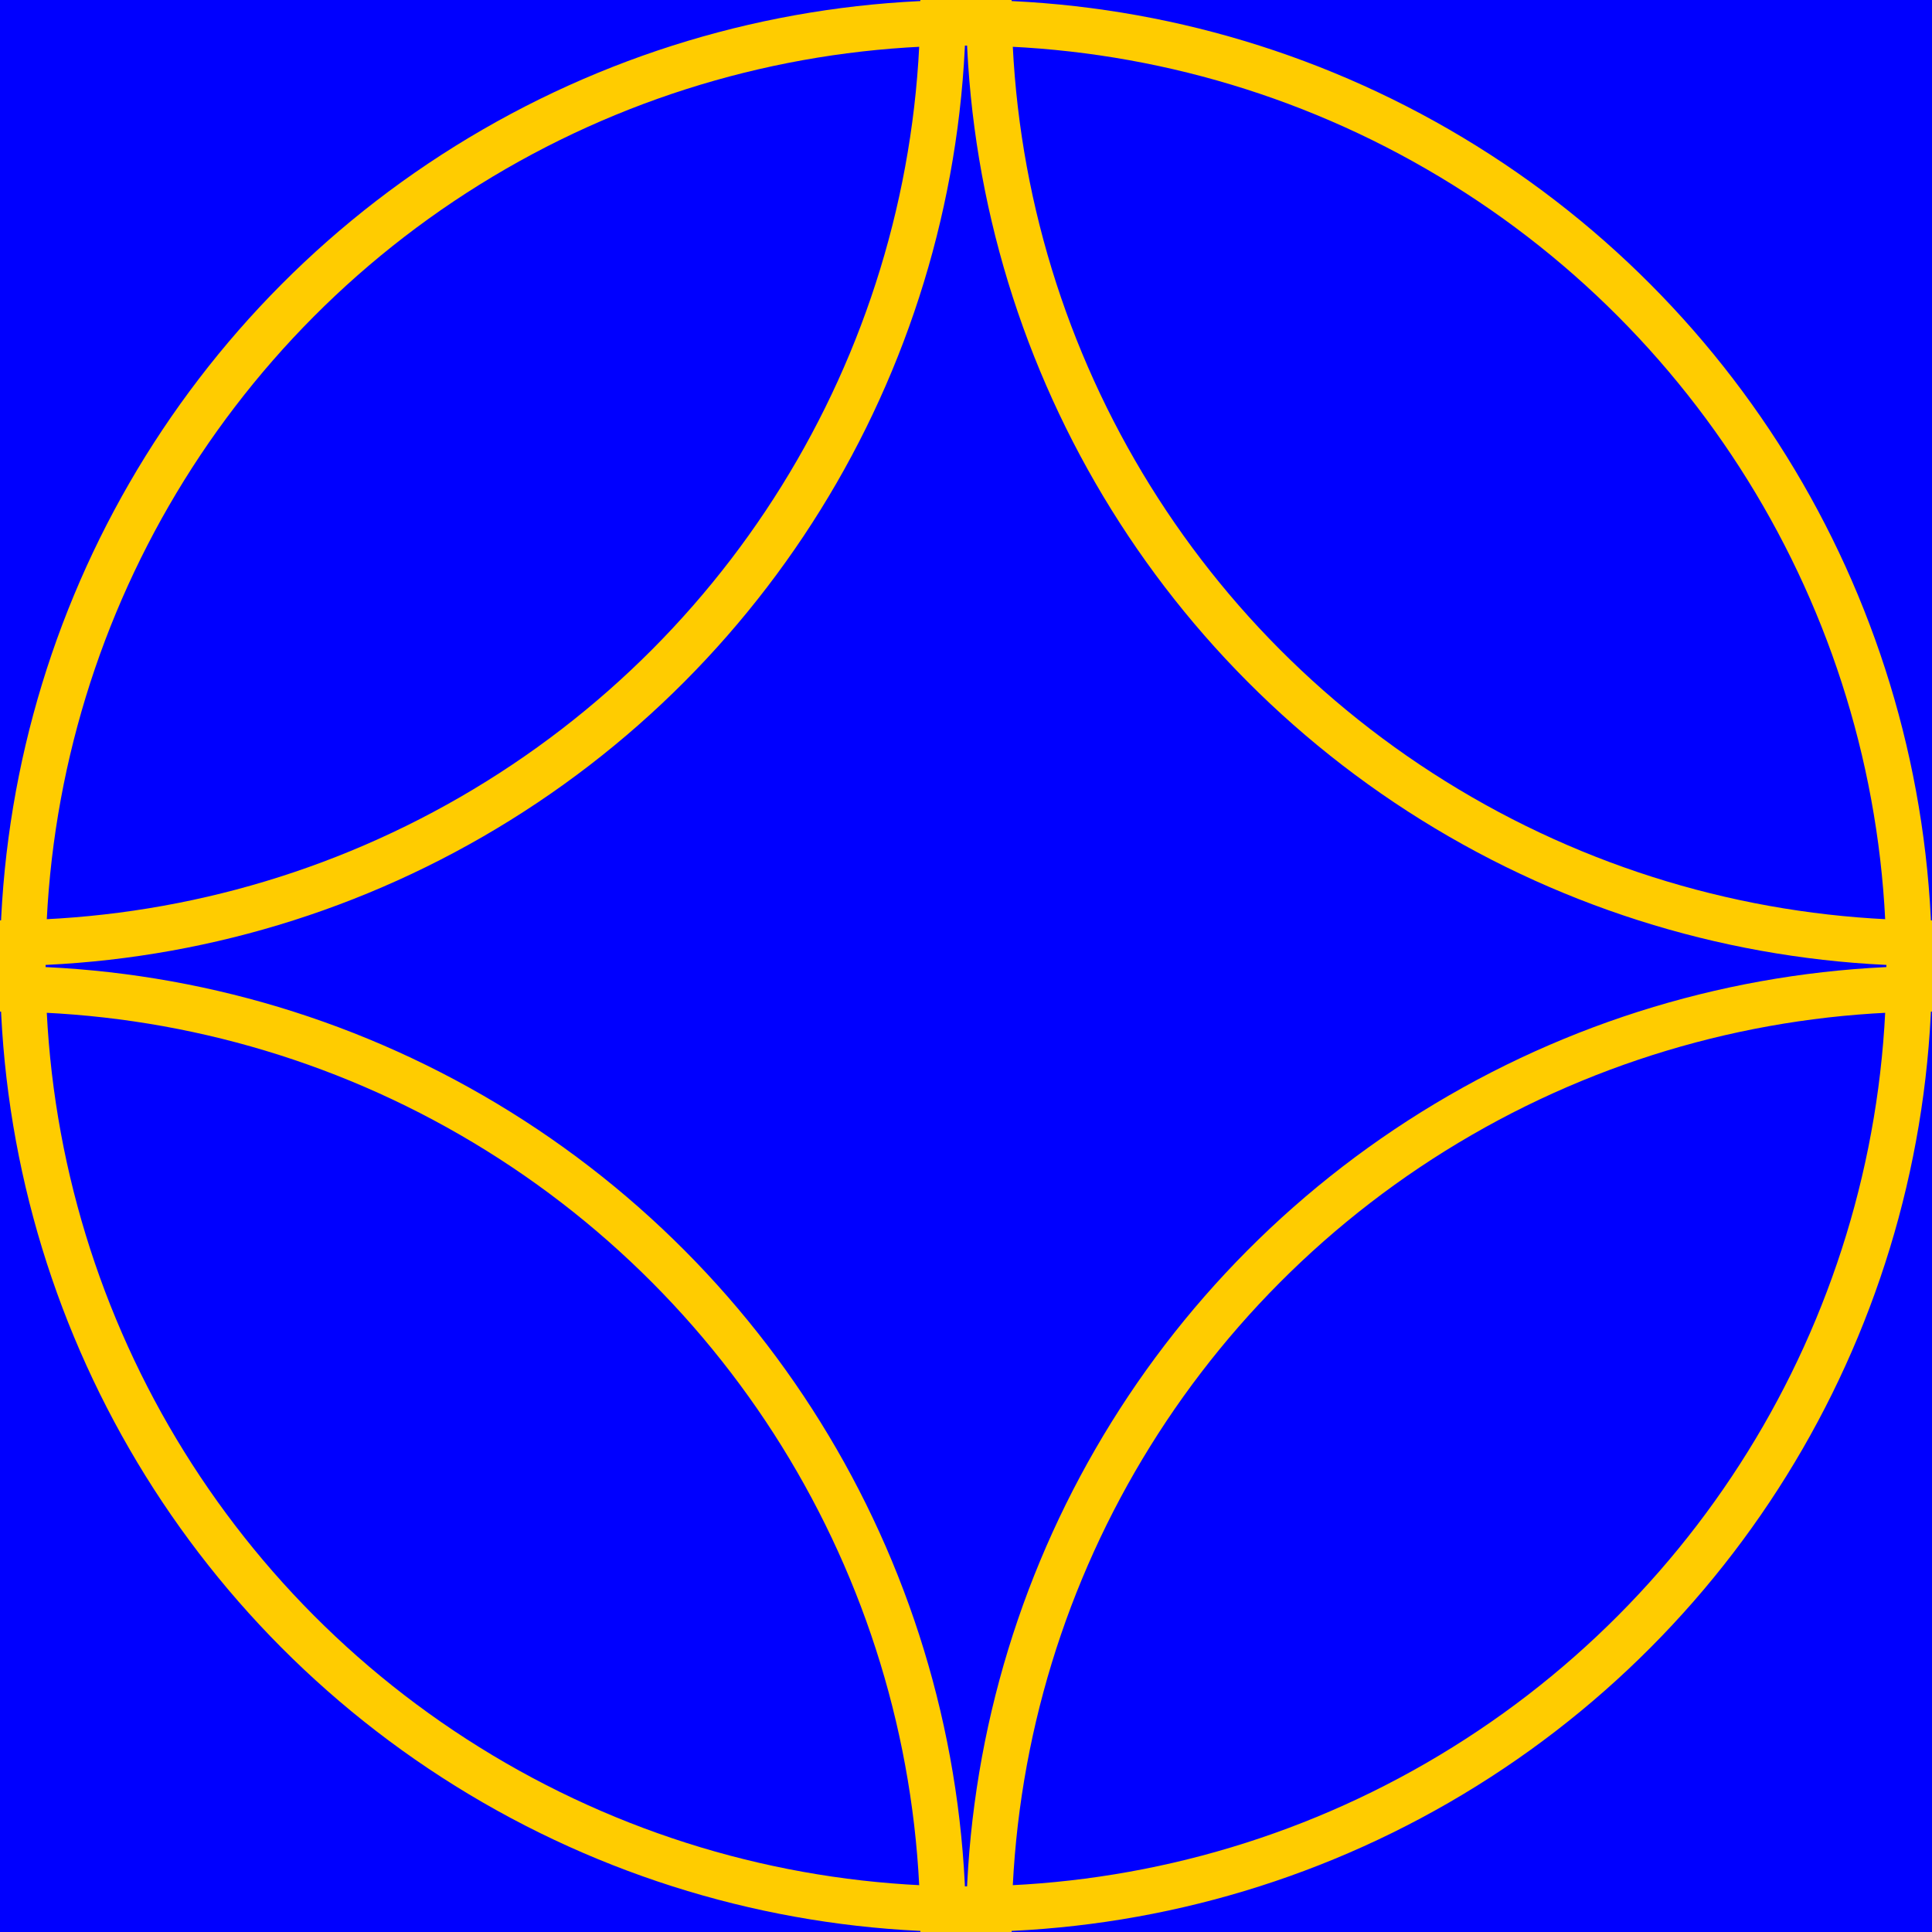
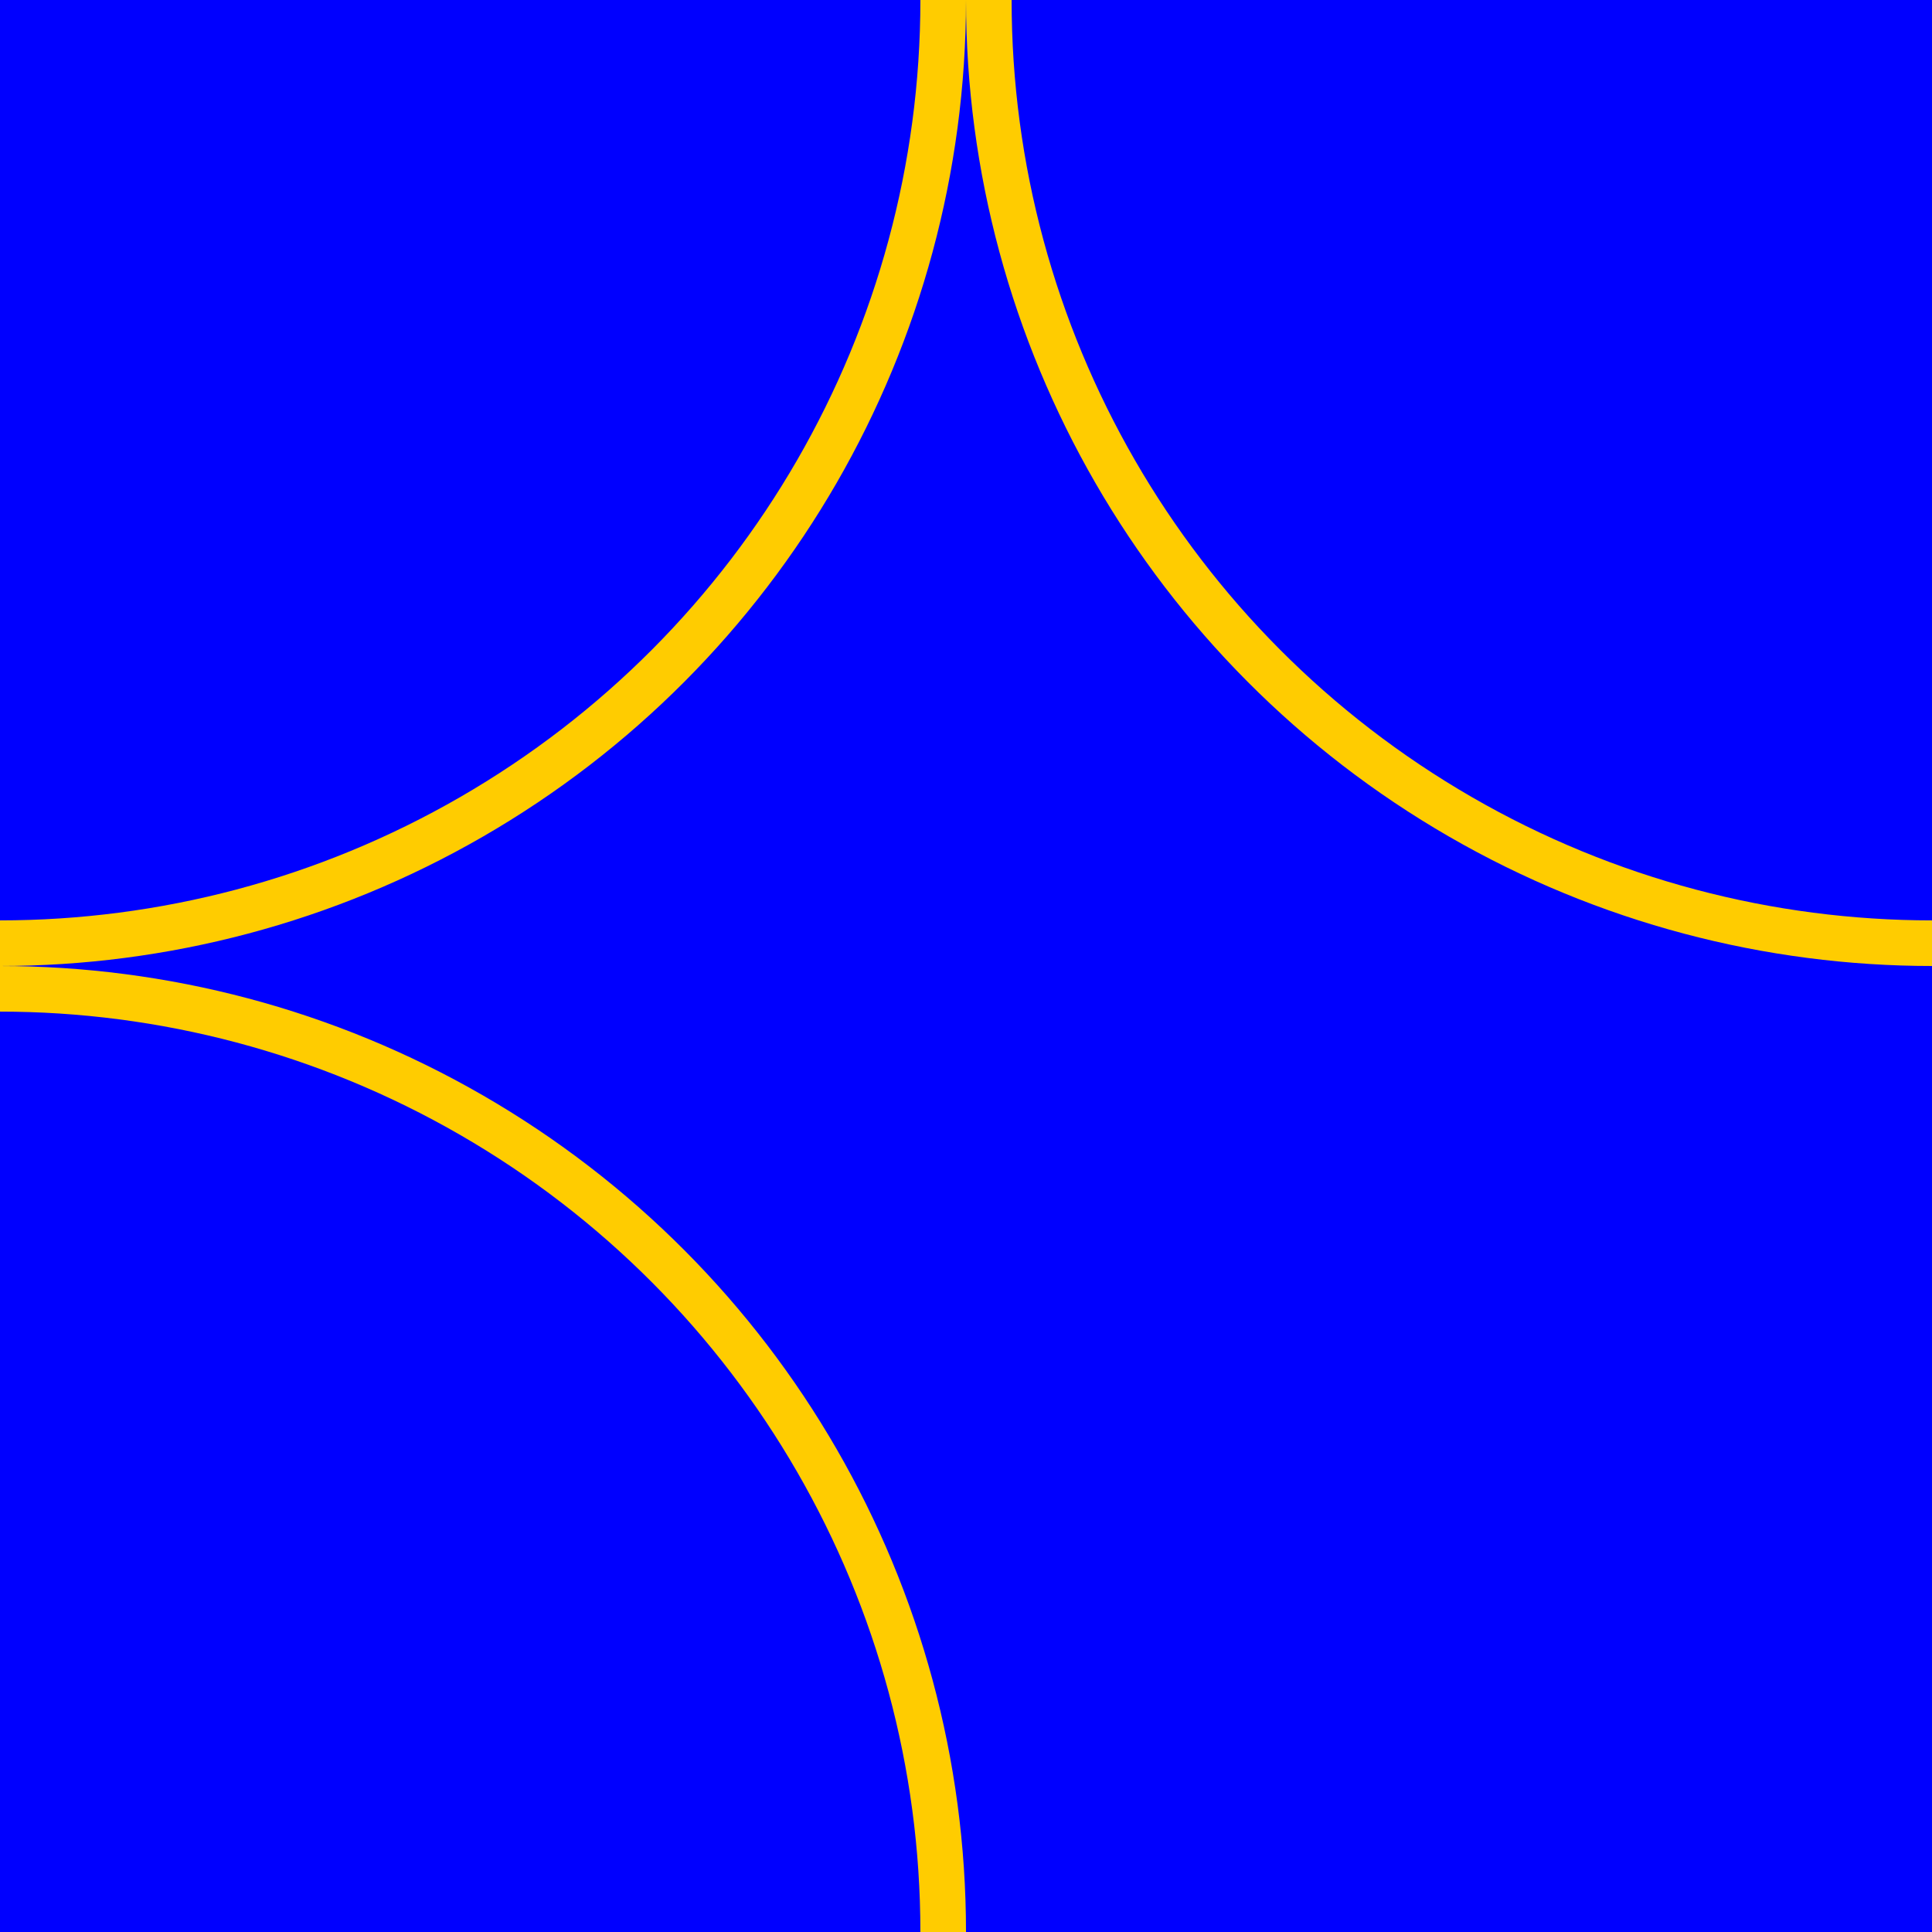
<svg xmlns="http://www.w3.org/2000/svg" width="84.667mm" height="84.667mm" viewBox="0 0 84.667 84.667" version="1.1" id="svg1">
  <defs id="defs1">
    <clipPath clipPathUnits="userSpaceOnUse" id="clipPath2">
      <rect style="fill:#ac9d93;fill-opacity:1;fill-rule:evenodd;stroke:none;stroke-width:1" id="rect3" width="84.667" height="84.667" x="63.5" y="127" />
    </clipPath>
    <clipPath clipPathUnits="userSpaceOnUse" id="clipPath3">
      <rect style="fill:#ac9d93;fill-opacity:1;fill-rule:evenodd;stroke:none;stroke-width:1" id="rect4" width="84.667" height="84.667" x="42.333" y="42.333" />
    </clipPath>
  </defs>
  <g id="g4" transform="translate(-42.333,-42.333)">
    <rect style="fill:#0000ff;fill-opacity:1;fill-rule:evenodd;stroke:none;stroke-width:1" id="rect1" width="169.333" height="169.333" x="0" y="0" clip-path="url(#clipPath3)" />
    <g id="layer1" transform="translate(-21.167,-84.667)" clip-path="url(#clipPath2)">
      <circle style="fill:none;fill-opacity:1;fill-rule:evenodd;stroke:#ffcc00;stroke-width:1.999;stroke-dasharray:none" id="path1" cx="63.5" cy="127" r="41.334" />
      <circle style="fill:none;fill-opacity:1;fill-rule:evenodd;stroke:#ffcc00;stroke-width:1.999;stroke-dasharray:none" id="circle1" cx="148.167" cy="127" r="41.334" />
      <circle style="fill:none;fill-opacity:1;fill-rule:evenodd;stroke:#ffcc00;stroke-width:1.999;stroke-dasharray:none" id="circle2" cx="63.5" cy="211.667" r="41.334" />
-       <circle style="fill:none;fill-opacity:1;fill-rule:evenodd;stroke:#ffcc00;stroke-width:1.999;stroke-dasharray:none" id="circle3" cx="148.167" cy="211.667" r="41.334" />
-       <circle style="fill:none;fill-opacity:1;fill-rule:evenodd;stroke:#ffcc00;stroke-width:1.999;stroke-dasharray:none" id="circle4" cx="105.833" cy="169.333" r="41.334" />
    </g>
  </g>
</svg>